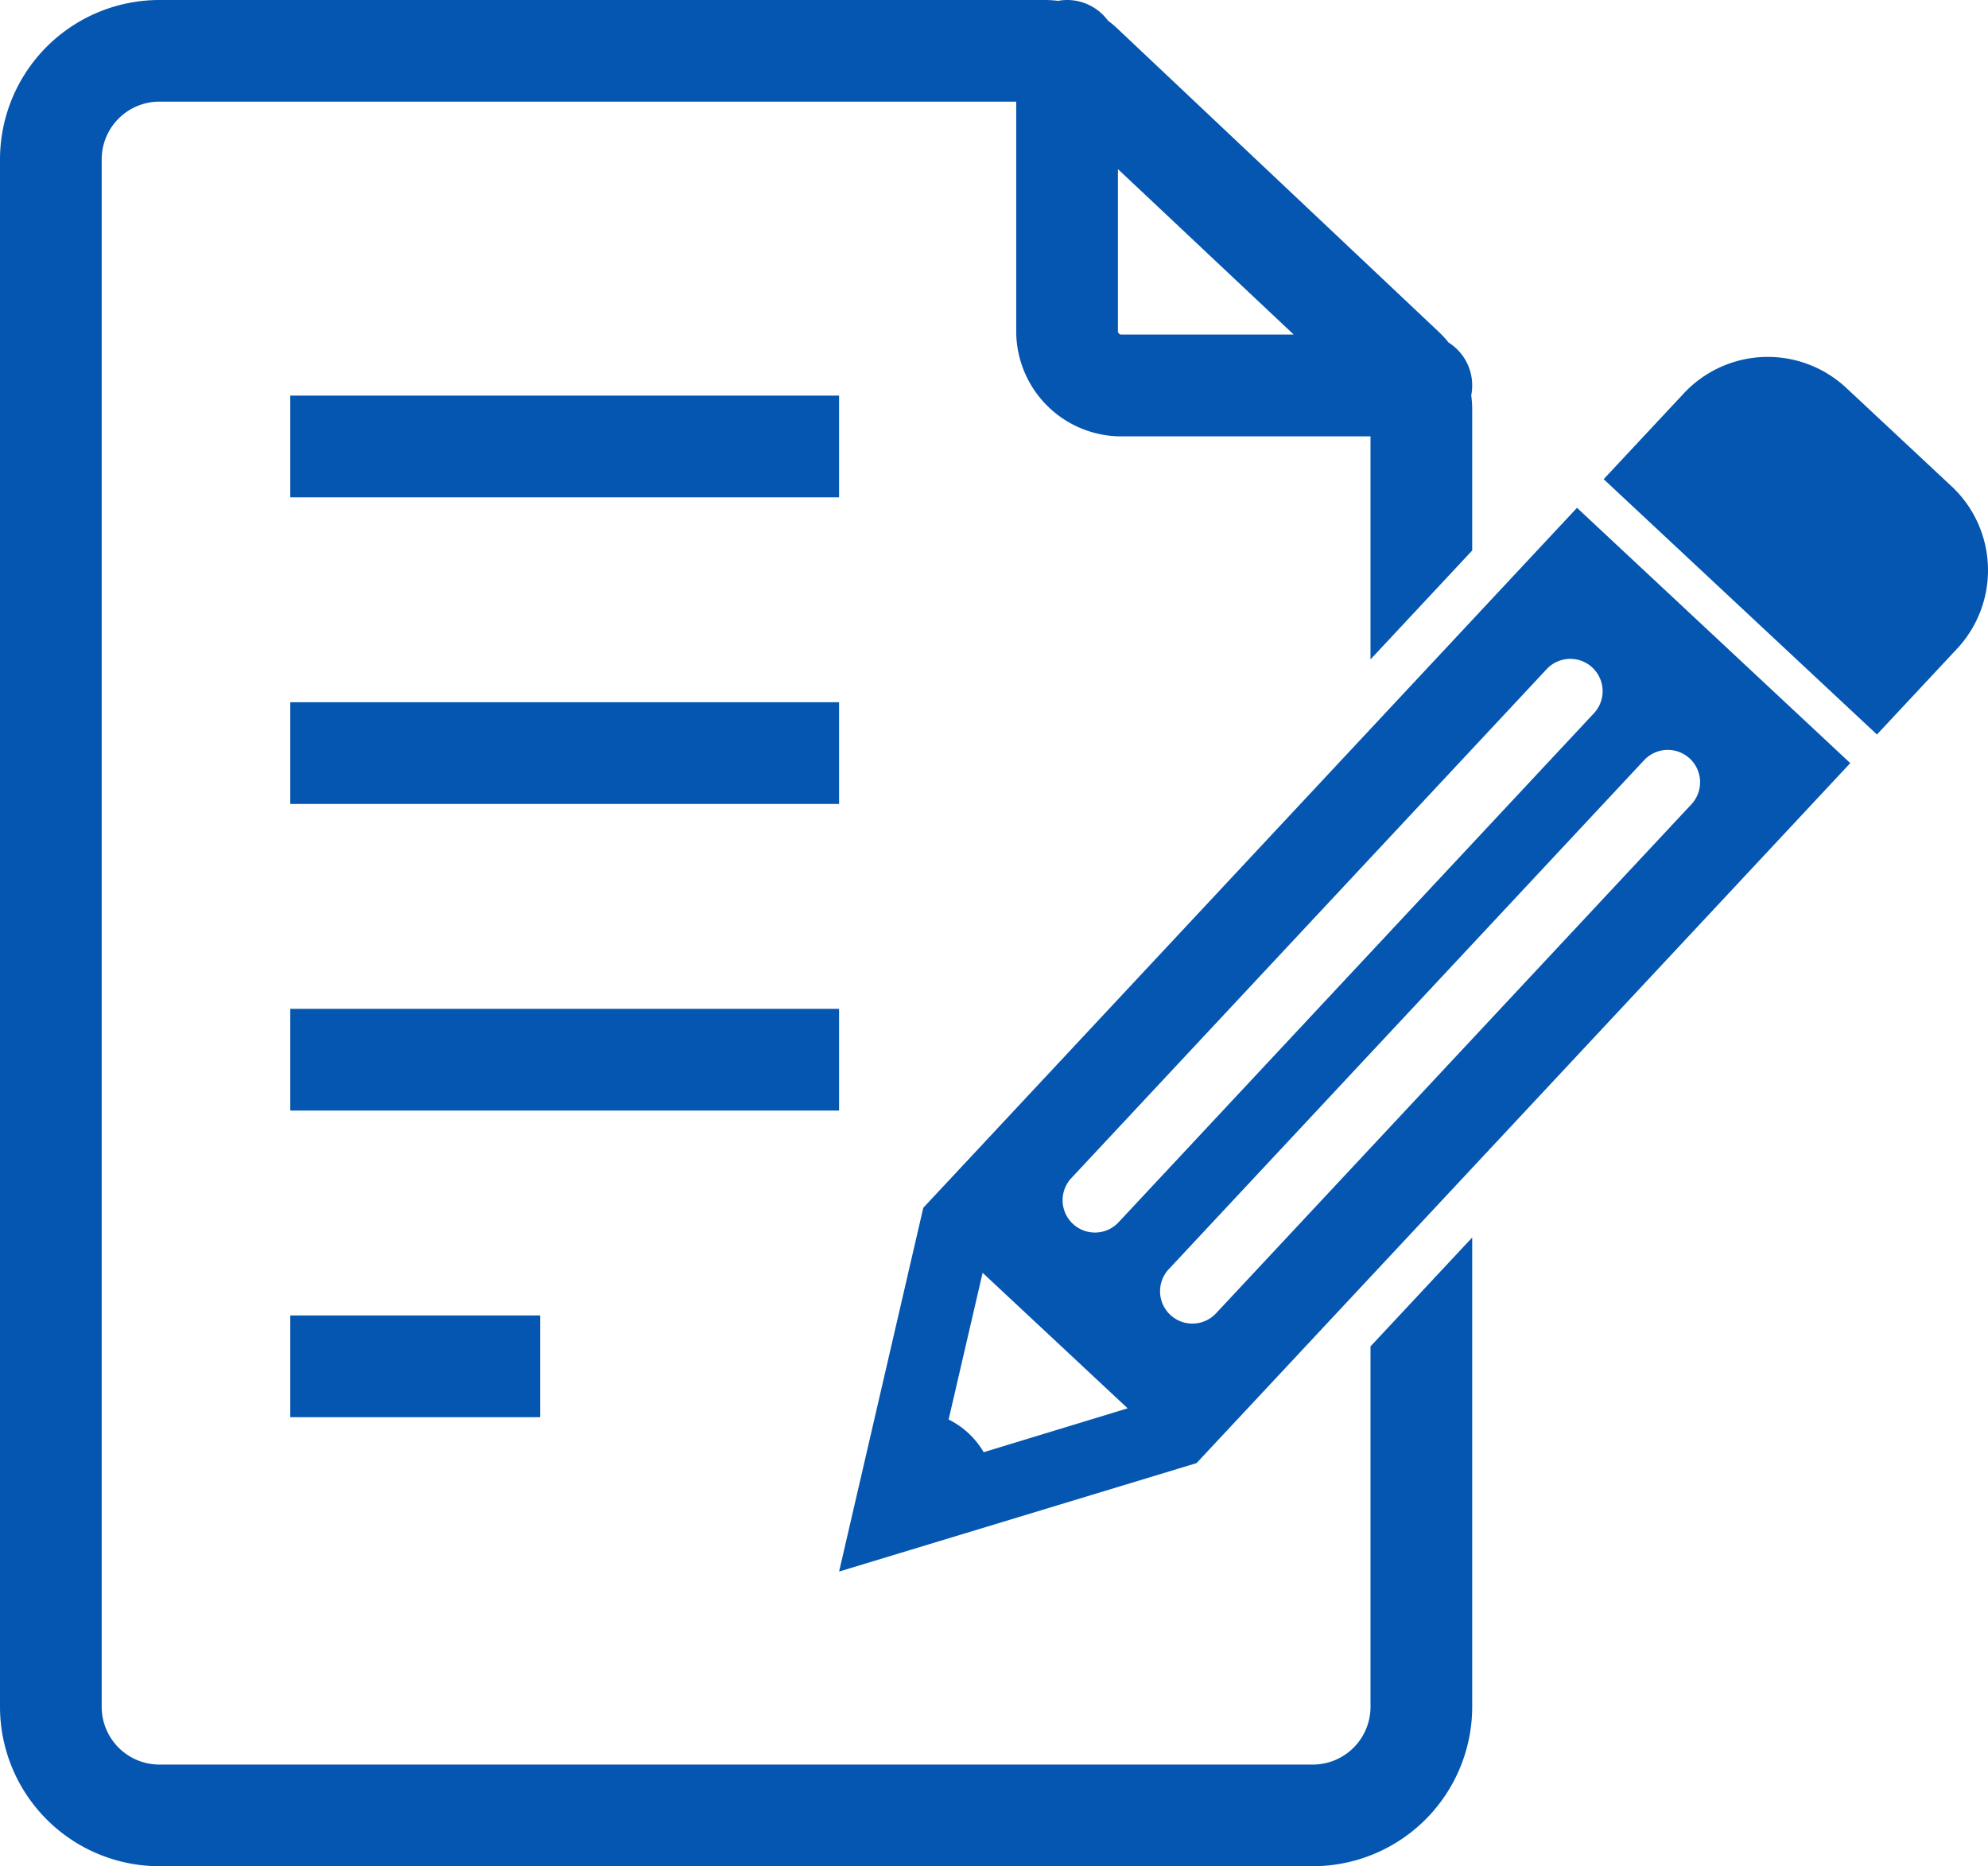
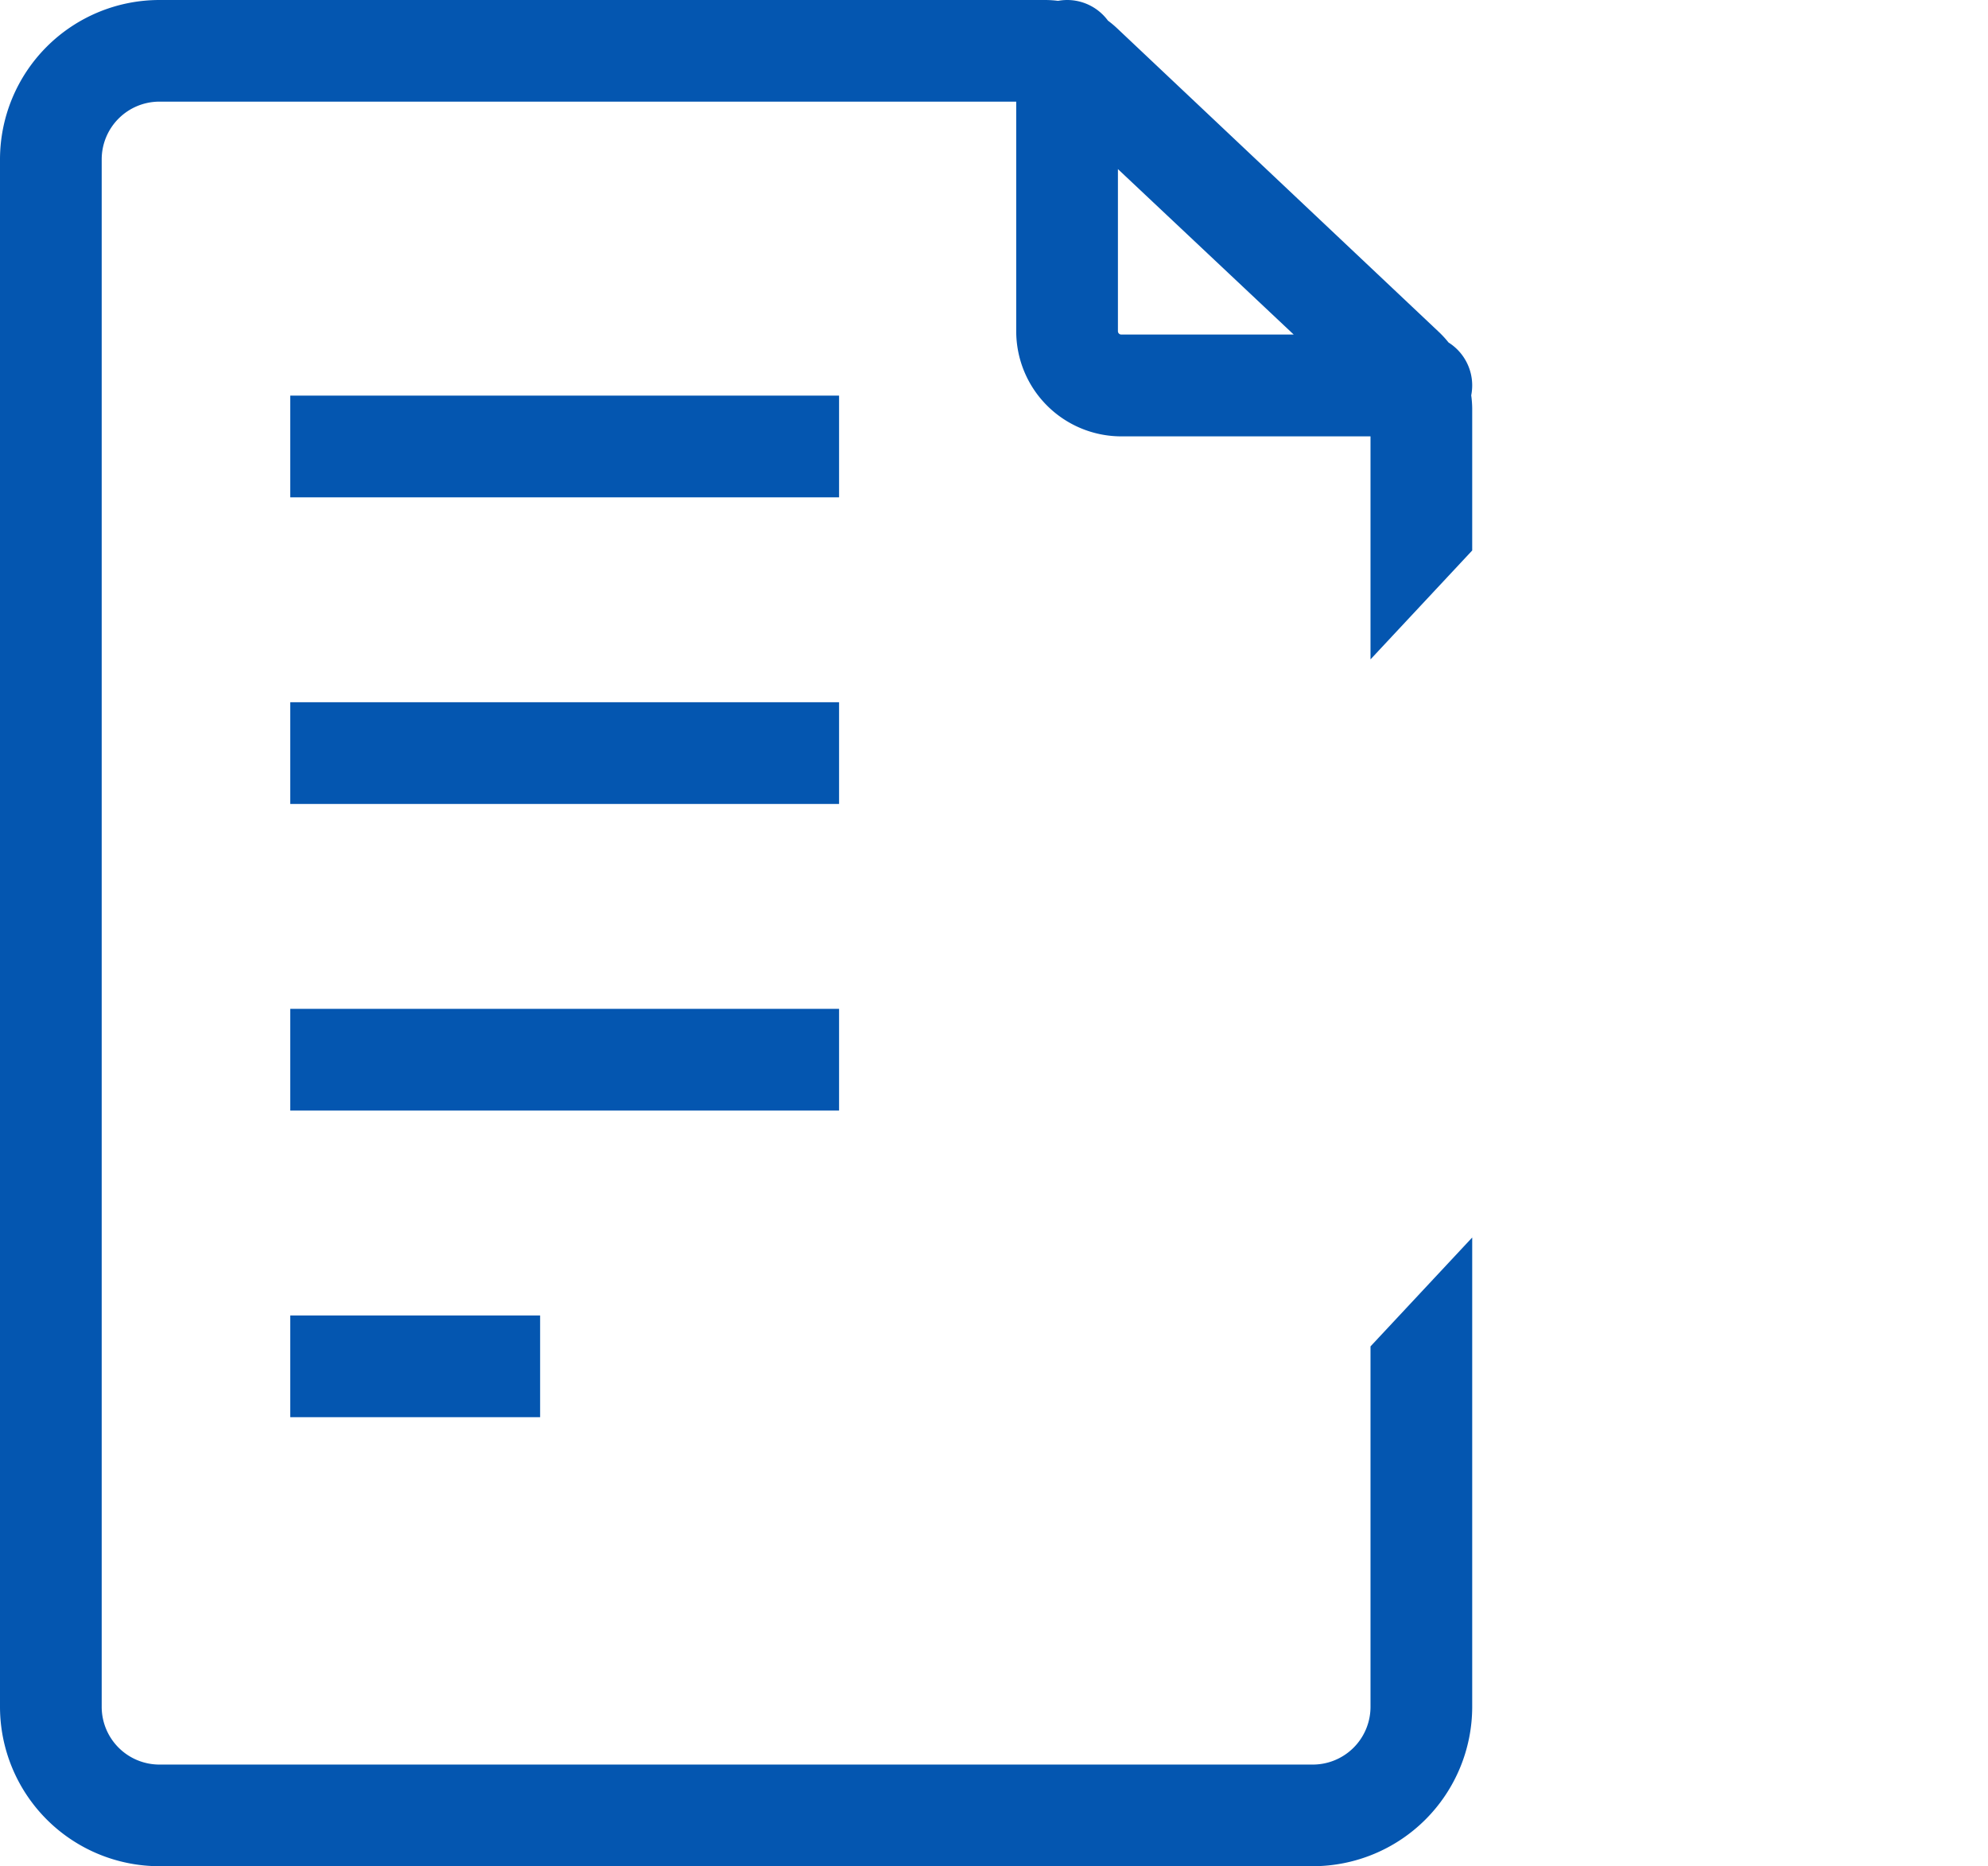
<svg xmlns="http://www.w3.org/2000/svg" width="96.43" height="90.5" viewBox="0 0 96.43 90.5">
  <path id="Path_68012" data-name="Path 68012" d="M66.478,82.771a2.8,2.8,0,0,1-2.795,2.8H7.728a2.8,2.8,0,0,1-2.795-2.8V7.729a2.8,2.8,0,0,1,2.795-2.8H49.293V16.061a5.1,5.1,0,0,0,5.1,5.1H66.478V31.976l4.933-5.281V19.824a5.044,5.044,0,0,0-.048-.653,2.46,2.46,0,0,0-1.1-2.562,5.037,5.037,0,0,0-.444-.487L54.216,1.4A5.078,5.078,0,0,0,53.742,1a2.46,2.46,0,0,0-1.983-1,2.487,2.487,0,0,0-.436.041A5.16,5.16,0,0,0,50.711,0H7.728A7.737,7.737,0,0,0,0,7.729V82.771A7.737,7.737,0,0,0,7.728,90.5H63.683a7.737,7.737,0,0,0,7.728-7.729V60.011l-4.933,5.281ZM54.226,8.2l8.527,8.024H54.39a.164.164,0,0,1-.164-.164Z" fill="#0456b0" />
-   <path id="Path_68013" data-name="Path 68013" d="M229.74,53.638l-5.107-4.771a5.575,5.575,0,0,0-7.879.268l-3.886,4.16,13.255,12.382,3.886-4.16a5.575,5.575,0,0,0-.268-7.879" transform="translate(-135.08 -30.058)" fill="#0456b0" />
-   <path id="Path_68014" data-name="Path 68014" d="M115.462,101.335l-4.084,17.64,17.339-5.259,31.709-33.945L147.171,67.39Zm2.929,11.853a4.039,4.039,0,0,0-1.7-1.586l1.649-7.115,7.035,6.572Zm34.253-33.636a1.568,1.568,0,0,1,.076,2.216l-23.059,24.685a1.568,1.568,0,1,1-2.292-2.141l23.059-24.685a1.568,1.568,0,0,1,2.216-.075m-4.651-2.2-23.059,24.685a1.568,1.568,0,1,1-2.292-2.141L145.7,75.213a1.568,1.568,0,0,1,2.292,2.141" transform="translate(-70.677 -42.764)" fill="#0456b0" />
  <rect id="Rectangle_38238" data-name="Rectangle 38238" width="26.62" height="4.933" transform="translate(14.08 19.185)" fill="#0456b0" />
  <rect id="Rectangle_38239" data-name="Rectangle 38239" width="26.62" height="4.933" transform="translate(14.08 34.054)" fill="#0456b0" />
  <rect id="Rectangle_38240" data-name="Rectangle 38240" width="26.62" height="4.933" transform="translate(14.08 48.923)" fill="#0456b0" />
  <rect id="Rectangle_38241" data-name="Rectangle 38241" width="12.119" height="4.933" transform="translate(14.08 63.792)" fill="#0456b0" />
</svg>